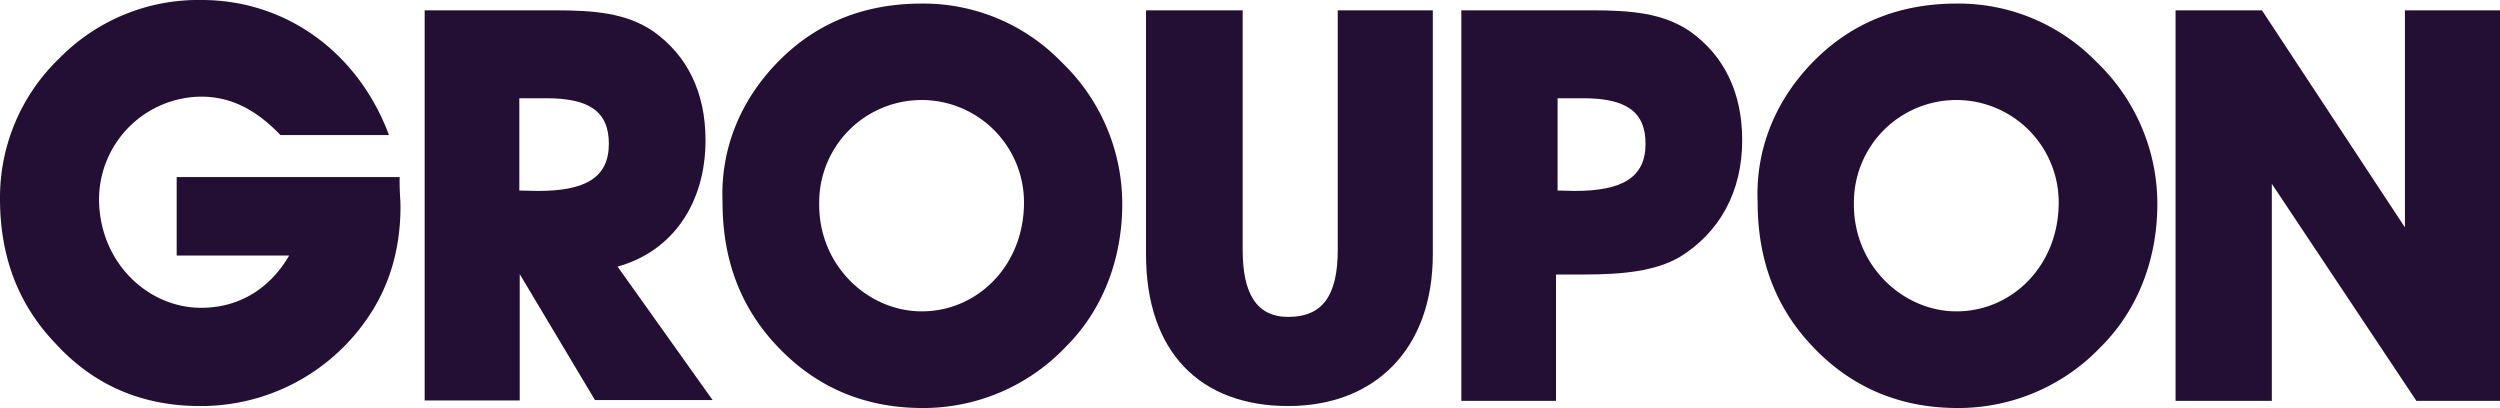
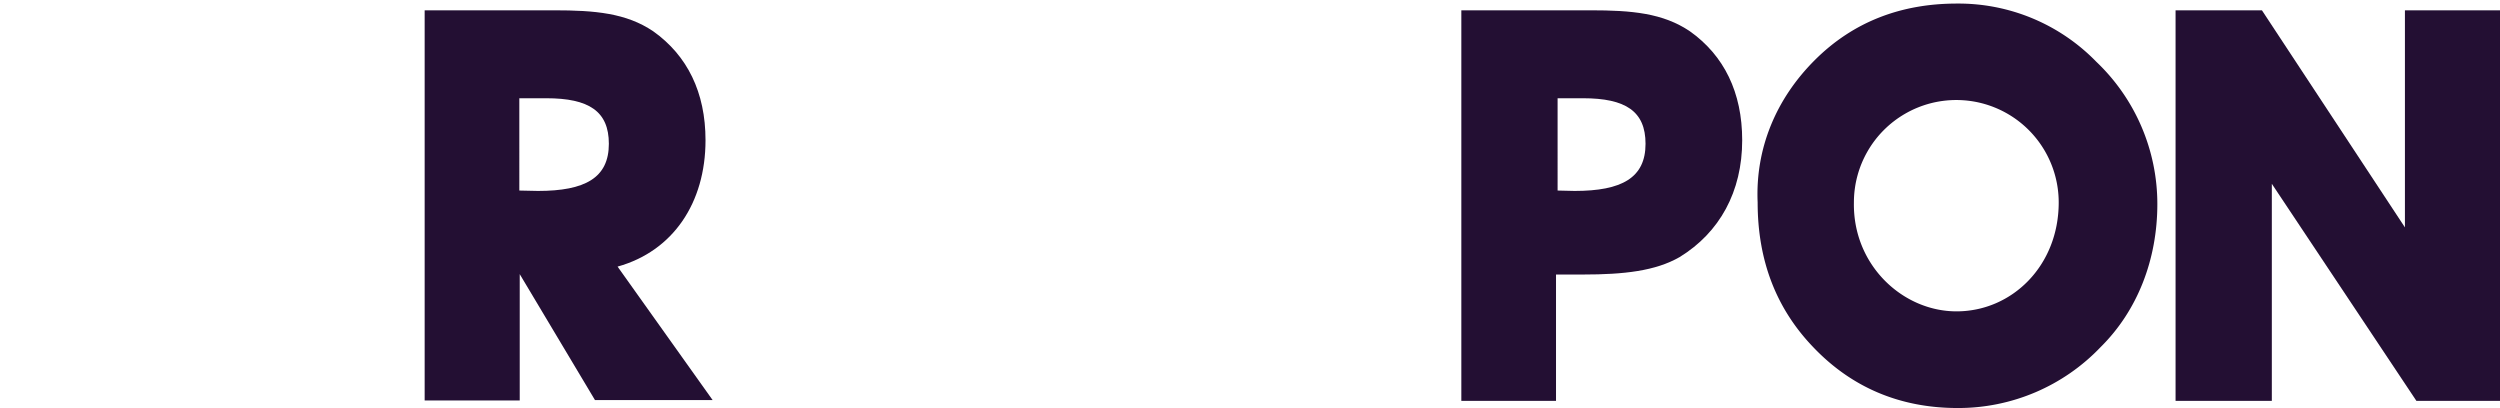
<svg xmlns="http://www.w3.org/2000/svg" viewBox="0 0 631.1 103">
  <defs>
    <style>
   .cls-1{fill:#230f33;}
  </style>
  </defs>
  <title>
  Groupon Logo in Galaxy Black RGB
 </title>
  <g id="Layer_2" data-name="Layer 2">
    <g id="Layer_1-2" data-name="Layer 1">
-       <path class="cls-1" d="M101.1,52.1c0,11-2.9,20.5-8.6,28.6a50.85,50.85,0,0,1-42,21.8c-14.7,0-26.9-5.3-36.5-15.8C4.7,77,0,64.9,0,50.2A48.66,48.66,0,0,1,15,14.7,49.12,49.12,0,0,1,50.9,0C72,0,90.3,13,98.2,34.1H70.8c-6.1-6.4-12.5-9.7-20-9.7A26,26,0,0,0,25,50.2C25,66,37.1,77.7,50.8,77.7c9.3,0,17.2-4.6,22.2-13.2H44.6V44.7h56.3C100.8,47.8,101.1,50.4,101.1,52.1Z">
-    </path>
      <path class="cls-1" d="M107.2,101.2V2.6h32.6c10.4,0,18.3.7,25.1,5.3,8.6,6.1,13.2,15.4,13.2,27.5,0,15.8-8.2,28-22.2,31.9l24,33.7H150.2l-19-31.8v31.9h-24Zm28.6-53c11.9,0,17.9-3.3,17.9-11.9,0-8.2-5-11.5-15.8-11.5h-6.8V48.1l4.7.1Z">
-    </path>
-       <path class="cls-1" d="M196.8,15.2C206.5,5.5,218.6.9,232.7.9a48.52,48.52,0,0,1,35.2,14.7,49.53,49.53,0,0,1,15.4,35.9c0,14-5,26.9-14.3,36.1A49.64,49.64,0,0,1,232.9,103c-14.7,0-26.9-5.3-36.5-15.4-9.3-9.7-14-21.8-14-36.5C181.8,37.4,187.1,24.9,196.8,15.2Zm35.9,63.4c14,0,25.8-11.5,25.8-27.5a25.85,25.85,0,0,0-51.7,0C206.5,66.9,219,78.6,232.7,78.6Z">
-    </path>
-       <path class="cls-1" d="M313.7,2.6V63.1c0,11,3.5,16.9,11.5,16.9,8.6,0,12.5-5.3,12.5-16.9V2.6h24V64.2c0,24-14.7,38.3-36.5,38.3-22.2,0-35.9-13.6-35.9-38.3V2.6Z">
   </path>
      <path class="cls-1" d="M368.9,101.2V2.6h32.6c10.4,0,18.3.7,25.1,5.3,8.6,6.1,13.2,15.4,13.2,27.5,0,13-5.7,23.3-15.8,29.5-6.1,3.5-14,4.4-24.4,4.4h-6.8v31.9Zm28.6-53c11.9,0,17.9-3.3,17.9-11.9,0-8.2-5-11.5-15.8-11.5h-6.4V48.1l4.3.1Z">
   </path>
      <path class="cls-1" d="M458.1,15.2C467.8,5.5,479.9.9,494,.9a48.52,48.52,0,0,1,35.2,14.7,49.53,49.53,0,0,1,15.4,35.9c0,14-5,26.9-14.3,36.1A49.64,49.64,0,0,1,494.2,103c-14.7,0-26.9-5.3-36.5-15.4-9.3-9.7-14-21.8-14-36.5C443.1,37.4,448.4,24.9,458.1,15.2Zm35.8,63.4c14,0,25.8-11.5,25.8-27.5a25.85,25.85,0,0,0-51.7,0C467.7,66.9,480.3,78.6,493.9,78.6Z">
   </path>
      <path class="cls-1" d="M549.2,101.2V2.6H571l36.1,54.8V2.6h24v98.6H610L573.5,46.4v54.8Z">
   </path>
    </g>
  </g>
</svg>